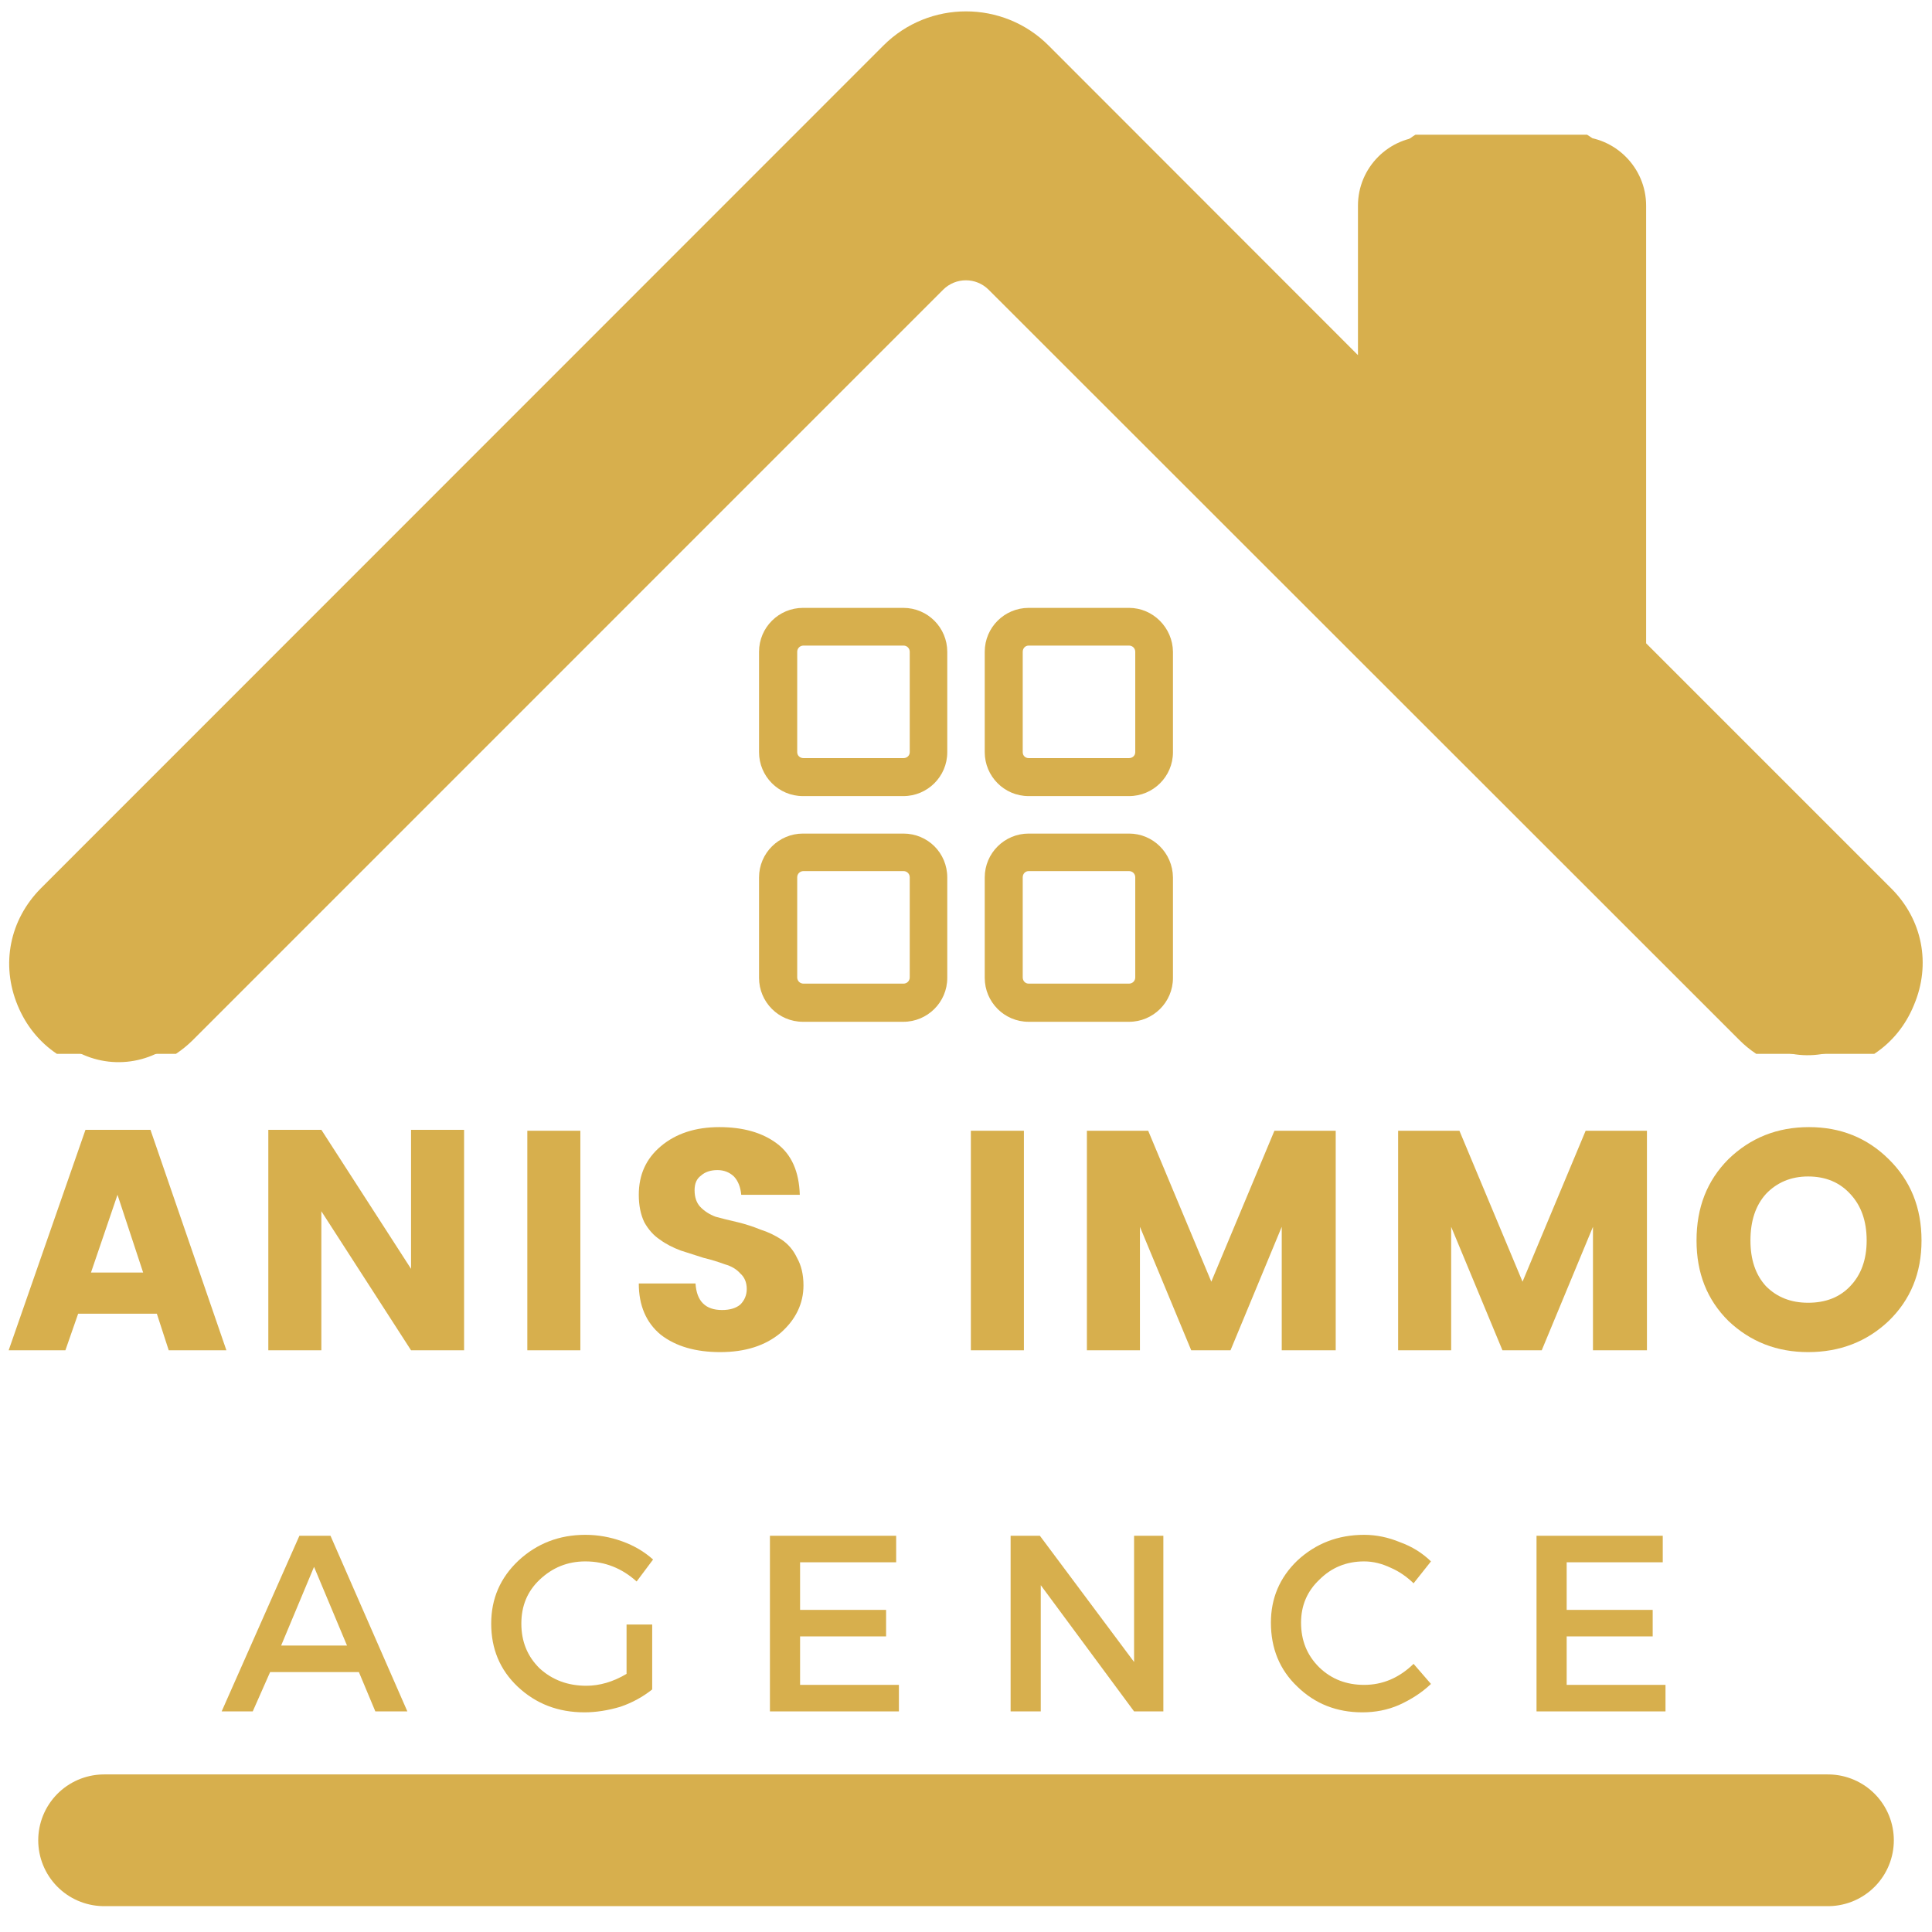
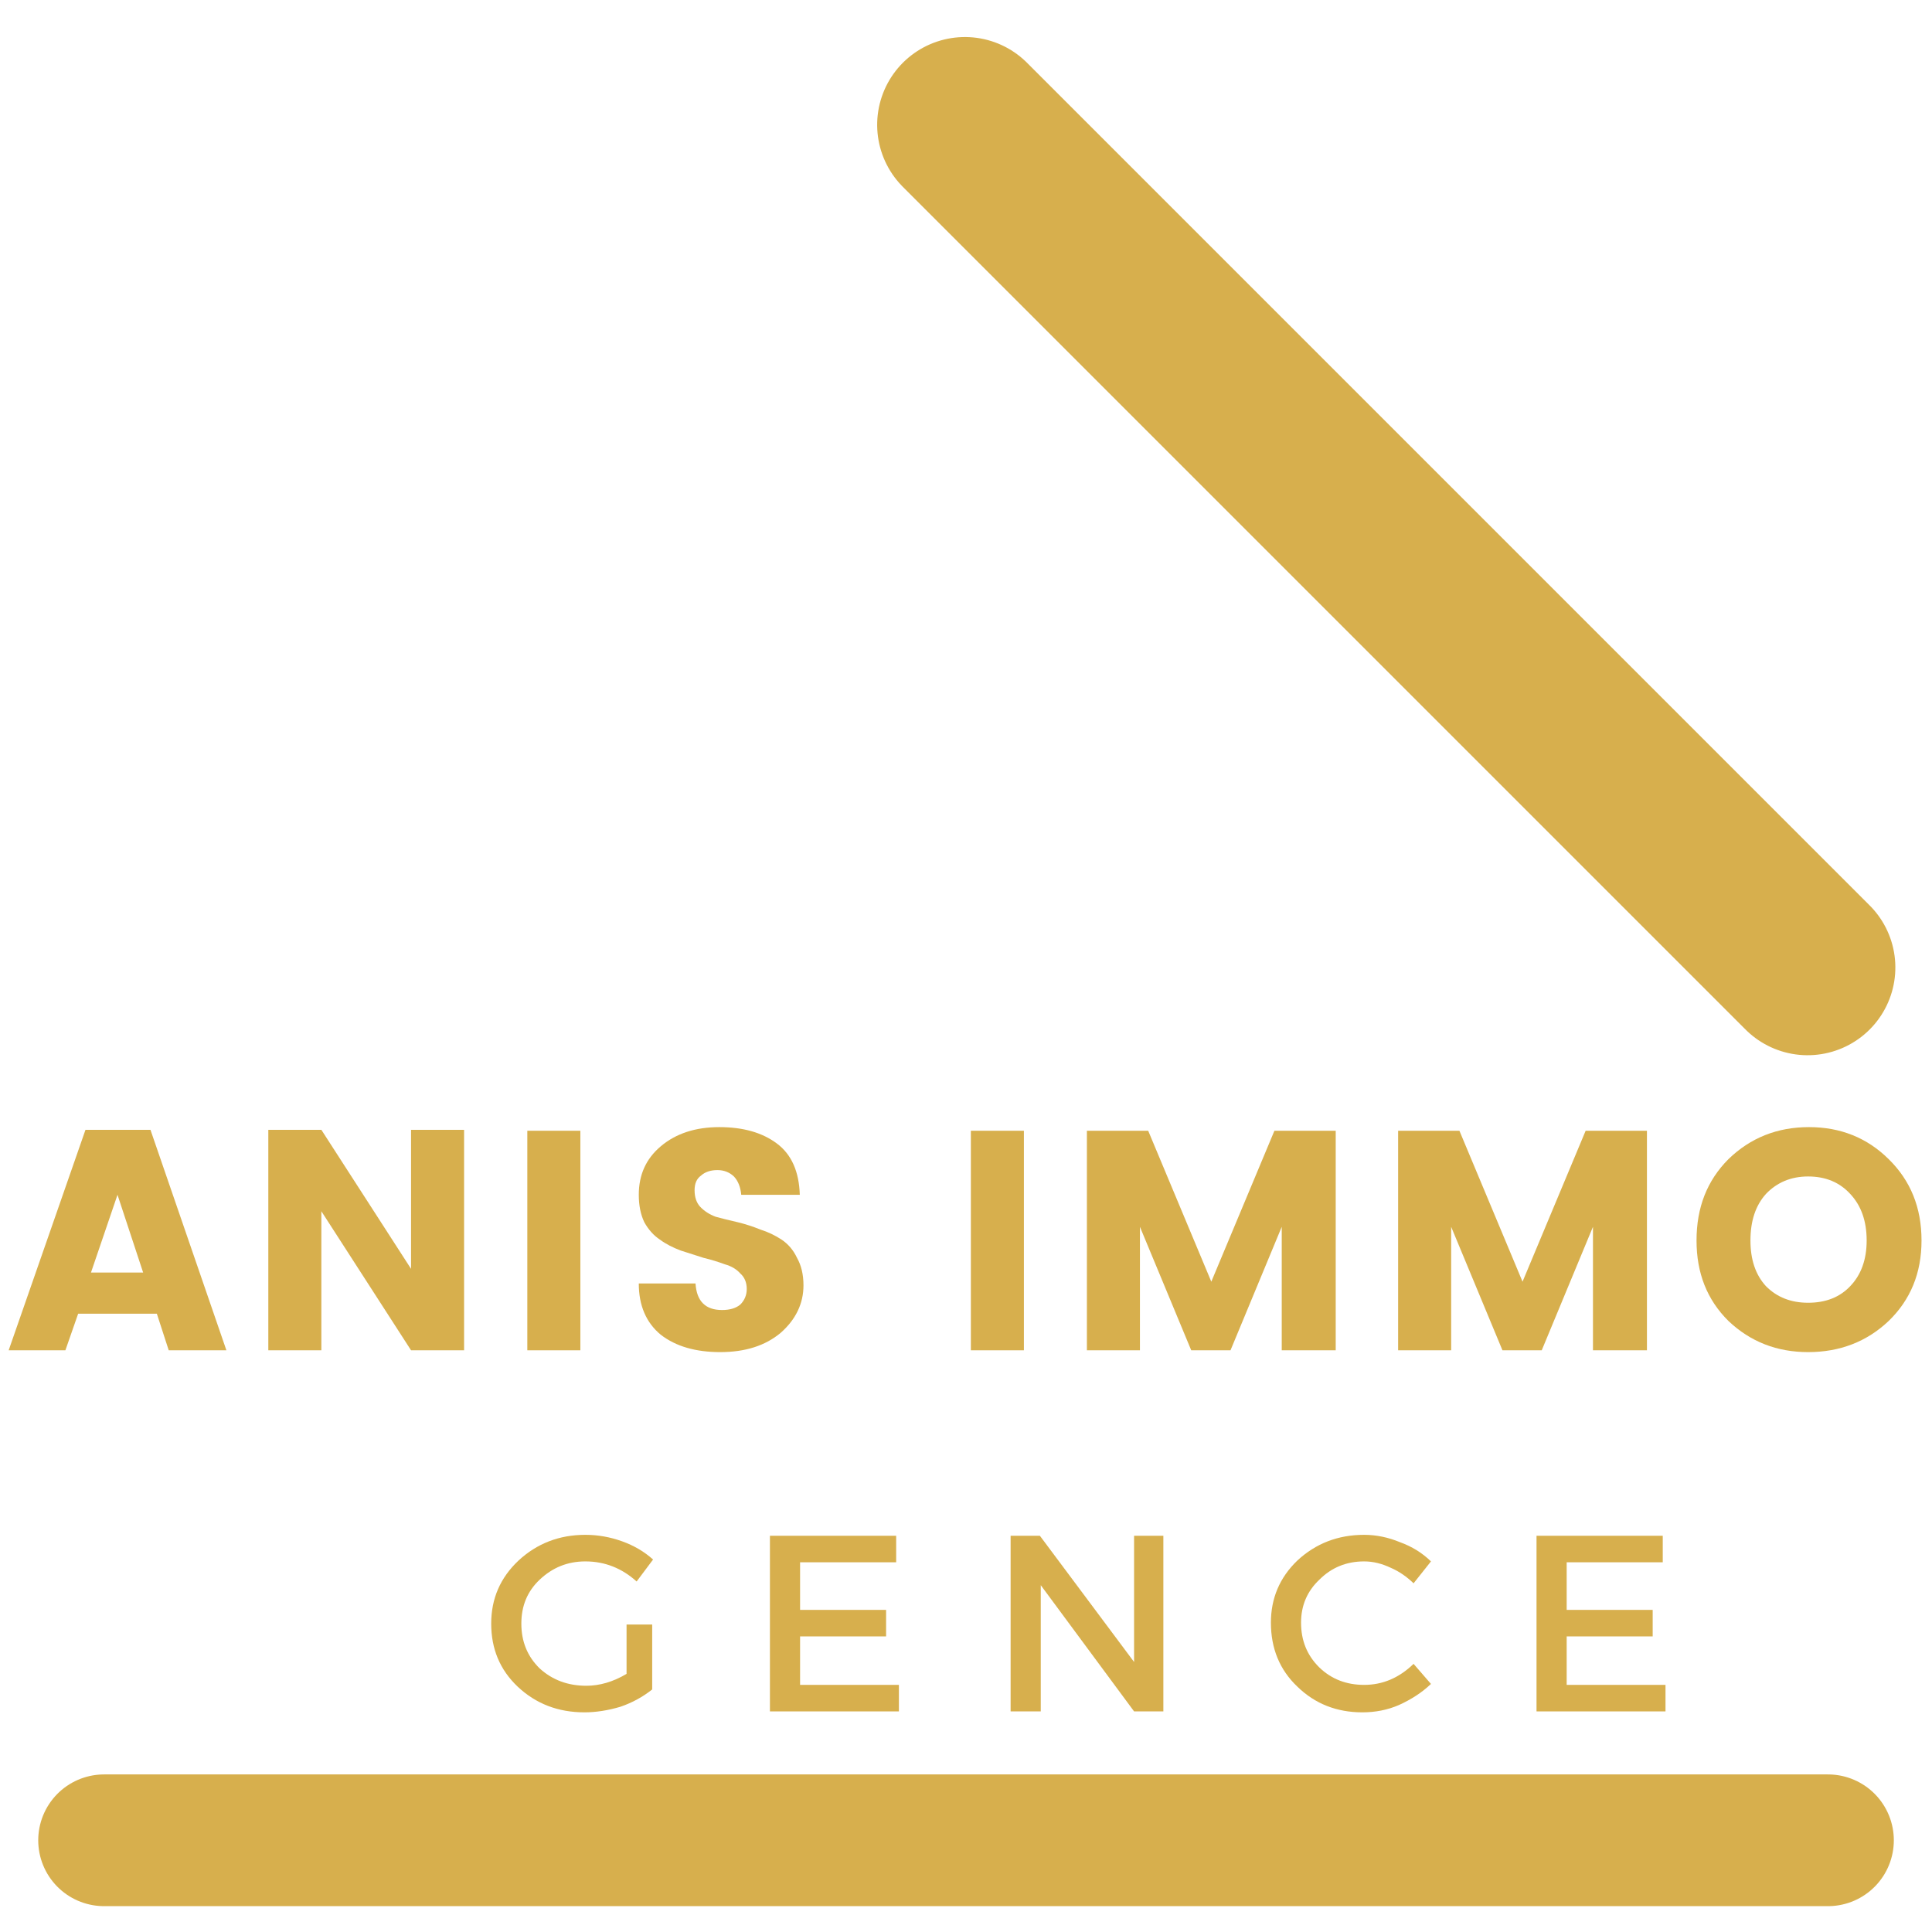
<svg xmlns="http://www.w3.org/2000/svg" width="44" zoomAndPan="magnify" viewBox="0 0 33 33" height="44" preserveAspectRatio="xMidYMid meet" version="1.0">
  <defs>
    <g />
    <clipPath id="a04975ed67">
      <path d="M 0 0 L 33 0 L 33 18 L 0 18 Z M 0 0 " clip-rule="nonzero" />
    </clipPath>
    <clipPath id="03904d1ac6">
-       <path d="M 23.504 2.301 L 28 2.301 L 28 11.301 L 23.504 11.301 Z M 23.504 2.301 " clip-rule="nonzero" />
-     </clipPath>
+       </clipPath>
  </defs>
  <path stroke-linecap="round" transform="matrix(0.75, -0, 0, 0.75, 0.653, 30.307)" fill="none" stroke-linejoin="miter" d="M 1.5 1.502 L 40.76 1.502 " stroke="#d7af4d" stroke-width="3" stroke-opacity="1" stroke-miterlimit="4" />
  <g clip-path="url(#a04975ed67)">
-     <path fill="#d7af4d" d="M 32.301 15.172 L 28.117 10.988 L 28.117 3.512 C 28.117 2.863 27.586 2.332 26.941 2.332 L 24.371 2.332 C 23.723 2.332 23.195 2.863 23.195 3.512 L 23.195 6.066 L 17.91 0.777 C 17.133 0 15.867 0 15.09 0.777 L 0.699 15.172 C 0.164 15.711 0.012 16.473 0.301 17.172 C 0.59 17.875 1.242 18.305 1.992 18.305 C 2.484 18.305 2.941 18.113 3.289 17.77 L 16.109 4.949 C 16.324 4.734 16.672 4.734 16.887 4.949 L 29.707 17.762 C 30.051 18.109 30.508 18.297 31 18.297 C 31.758 18.297 32.406 17.867 32.691 17.168 C 32.988 16.469 32.836 15.703 32.301 15.172 Z M 23.84 3.512 C 23.84 3.215 24.082 2.973 24.379 2.973 L 26.945 2.973 C 27.242 2.973 27.484 3.215 27.484 3.512 L 27.484 10.344 L 23.848 6.707 L 23.848 3.512 Z M 32.105 16.926 C 31.953 17.277 31.59 17.664 31.008 17.664 C 30.688 17.664 30.387 17.539 30.164 17.316 L 17.344 4.492 C 17.109 4.254 16.809 4.145 16.5 4.145 C 16.191 4.145 15.887 4.262 15.656 4.492 L 2.836 17.312 C 2.613 17.535 2.312 17.656 1.992 17.656 C 1.406 17.656 1.039 17.277 0.895 16.918 C 0.746 16.566 0.738 16.035 1.156 15.617 L 15.547 1.234 C 16.074 0.707 16.93 0.707 17.461 1.234 L 31.852 15.625 C 32.262 16.035 32.254 16.566 32.105 16.926 Z M 15.43 10.383 L 13.715 10.383 C 13.305 10.383 12.965 10.715 12.965 11.133 L 12.965 12.848 C 12.965 13.258 13.297 13.598 13.715 13.598 L 15.43 13.598 C 15.84 13.598 16.18 13.266 16.18 12.848 L 16.18 11.133 C 16.18 10.723 15.848 10.383 15.43 10.383 Z M 15.539 12.848 C 15.539 12.906 15.492 12.949 15.434 12.949 L 13.723 12.949 C 13.664 12.949 13.617 12.906 13.617 12.848 L 13.617 11.133 C 13.617 11.074 13.664 11.027 13.723 11.027 L 15.434 11.027 C 15.492 11.027 15.539 11.074 15.539 11.133 Z M 19.285 14.238 L 17.57 14.238 C 17.16 14.238 16.82 14.57 16.82 14.988 L 16.82 16.703 C 16.82 17.113 17.152 17.453 17.57 17.453 L 19.285 17.453 C 19.695 17.453 20.035 17.121 20.035 16.703 L 20.035 14.988 C 20.031 14.57 19.695 14.238 19.285 14.238 Z M 19.391 16.695 C 19.391 16.754 19.344 16.801 19.285 16.801 L 17.57 16.801 C 17.512 16.801 17.469 16.754 17.469 16.695 L 17.469 14.984 C 17.469 14.926 17.512 14.879 17.57 14.879 L 19.285 14.879 C 19.344 14.879 19.391 14.926 19.391 14.984 Z M 15.43 14.238 L 13.715 14.238 C 13.305 14.238 12.965 14.57 12.965 14.988 L 12.965 16.703 C 12.965 17.113 13.297 17.453 13.715 17.453 L 15.43 17.453 C 15.84 17.453 16.18 17.121 16.18 16.703 L 16.18 14.988 C 16.18 14.57 15.848 14.238 15.43 14.238 Z M 15.539 16.695 C 15.539 16.754 15.492 16.801 15.434 16.801 L 13.723 16.801 C 13.664 16.801 13.617 16.754 13.617 16.695 L 13.617 14.984 C 13.617 14.926 13.664 14.879 13.723 14.879 L 15.434 14.879 C 15.492 14.879 15.539 14.926 15.539 14.984 Z M 19.285 10.383 L 17.57 10.383 C 17.16 10.383 16.82 10.715 16.82 11.133 L 16.82 12.848 C 16.82 13.258 17.152 13.598 17.57 13.598 L 19.285 13.598 C 19.695 13.598 20.035 13.266 20.035 12.848 L 20.035 11.133 C 20.031 10.723 19.695 10.383 19.285 10.383 Z M 19.391 12.848 C 19.391 12.906 19.344 12.949 19.285 12.949 L 17.57 12.949 C 17.512 12.949 17.469 12.906 17.469 12.848 L 17.469 11.133 C 17.469 11.074 17.512 11.027 17.57 11.027 L 19.285 11.027 C 19.344 11.027 19.391 11.074 19.391 11.133 Z M 19.391 12.848 " fill-opacity="1" fill-rule="nonzero" />
-   </g>
-   <path stroke-linecap="round" transform="matrix(0.53, -0.531, 0.531, 0.53, -0.096, 16.644)" fill="none" stroke-linejoin="miter" d="M 1.999 1.999 L 29.16 2 " stroke="#d7af4d" stroke-width="4" stroke-opacity="1" stroke-miterlimit="4" />
+     </g>
  <path stroke-linecap="round" transform="matrix(-0.53, -0.53, 0.53, -0.53, 30.876, 18.646)" fill="none" stroke-linejoin="miter" d="M 2.002 2 L 29.159 2 " stroke="#d7af4d" stroke-width="4" stroke-opacity="1" stroke-miterlimit="4" />
  <g clip-path="url(#03904d1ac6)">
    <path fill="#d7af4d" d="M 23.527 16.938 L 23.527 3.469 C 23.527 3.285 23.562 3.109 23.633 2.941 C 23.699 2.773 23.801 2.625 23.93 2.5 C 24.055 2.371 24.203 2.27 24.371 2.203 C 24.539 2.133 24.715 2.098 24.898 2.098 L 26.391 2.098 C 26.57 2.098 26.746 2.133 26.914 2.203 C 27.082 2.27 27.23 2.371 27.359 2.5 C 27.488 2.625 27.586 2.773 27.656 2.941 C 27.727 3.109 27.762 3.285 27.762 3.469 L 27.762 16.938 C 27.762 17.121 27.727 17.297 27.656 17.465 C 27.586 17.633 27.488 17.781 27.359 17.91 C 27.23 18.035 27.082 18.137 26.914 18.207 C 26.746 18.273 26.57 18.309 26.391 18.309 L 24.898 18.309 C 24.715 18.309 24.539 18.273 24.371 18.207 C 24.203 18.137 24.055 18.035 23.93 17.91 C 23.801 17.781 23.699 17.633 23.633 17.465 C 23.562 17.297 23.527 17.121 23.527 16.938 Z M 23.527 16.938 " fill-opacity="1" fill-rule="nonzero" />
  </g>
  <g fill="#d7af4d" fill-opacity="1">
    <g transform="translate(0.101, 23.064)">
      <g>
        <path d="M 2.781 0 L 2.578 -0.625 L 1.234 -0.625 L 1.016 0 L 0.047 0 L 1.359 -3.766 L 2.469 -3.766 L 3.766 0 Z M 1.453 -1.328 L 2.344 -1.328 L 1.906 -2.656 Z M 1.453 -1.328 " />
      </g>
    </g>
  </g>
  <g fill="#d7af4d" fill-opacity="1">
    <g transform="translate(4.177, 23.064)">
      <g>
        <path d="M 2.844 -3.766 L 3.75 -3.766 L 3.75 0 L 2.844 0 L 1.312 -2.375 L 1.312 0 L 0.406 0 L 0.406 -3.766 L 1.312 -3.766 L 2.844 -1.391 Z M 2.844 -3.766 " />
      </g>
    </g>
  </g>
  <g fill="#d7af4d" fill-opacity="1">
    <g transform="translate(8.601, 23.064)">
      <g>
        <path d="M 0.406 0 L 0.406 -3.75 L 1.312 -3.75 L 1.312 0 Z M 0.406 0 " />
      </g>
    </g>
  </g>
  <g fill="#d7af4d" fill-opacity="1">
    <g transform="translate(10.583, 23.064)">
      <g>
        <path d="M 1.672 -3.078 C 1.555 -3.078 1.461 -3.047 1.391 -2.984 C 1.316 -2.93 1.281 -2.848 1.281 -2.734 C 1.281 -2.617 1.312 -2.523 1.375 -2.453 C 1.445 -2.379 1.535 -2.32 1.641 -2.281 C 1.754 -2.25 1.879 -2.219 2.016 -2.188 C 2.148 -2.156 2.281 -2.113 2.406 -2.062 C 2.539 -2.02 2.66 -1.961 2.766 -1.891 C 2.879 -1.816 2.969 -1.711 3.031 -1.578 C 3.102 -1.453 3.141 -1.297 3.141 -1.109 C 3.141 -0.797 3.008 -0.523 2.75 -0.297 C 2.488 -0.078 2.145 0.031 1.719 0.031 C 1.301 0.031 0.961 -0.066 0.703 -0.266 C 0.453 -0.473 0.328 -0.766 0.328 -1.141 L 1.297 -1.141 C 1.316 -0.836 1.469 -0.688 1.75 -0.688 C 1.883 -0.688 1.988 -0.719 2.062 -0.781 C 2.133 -0.852 2.172 -0.941 2.172 -1.047 C 2.172 -1.16 2.133 -1.25 2.062 -1.312 C 2 -1.383 1.91 -1.438 1.797 -1.469 C 1.691 -1.508 1.57 -1.547 1.438 -1.578 C 1.312 -1.617 1.18 -1.66 1.047 -1.703 C 0.91 -1.754 0.789 -1.816 0.688 -1.891 C 0.582 -1.961 0.492 -2.062 0.422 -2.188 C 0.359 -2.32 0.328 -2.477 0.328 -2.656 C 0.328 -3 0.453 -3.273 0.703 -3.484 C 0.961 -3.703 1.297 -3.812 1.703 -3.812 C 2.109 -3.812 2.438 -3.719 2.688 -3.531 C 2.938 -3.344 3.066 -3.051 3.078 -2.656 L 2.078 -2.656 C 2.066 -2.789 2.023 -2.895 1.953 -2.969 C 1.879 -3.039 1.785 -3.078 1.672 -3.078 Z M 1.672 -3.078 " />
      </g>
    </g>
  </g>
  <g fill="#d7af4d" fill-opacity="1">
    <g transform="translate(14.307, 23.064)">
      <g />
    </g>
  </g>
  <g fill="#d7af4d" fill-opacity="1">
    <g transform="translate(16.177, 23.064)">
      <g>
        <path d="M 0.406 0 L 0.406 -3.75 L 1.312 -3.75 L 1.312 0 Z M 0.406 0 " />
      </g>
    </g>
  </g>
  <g fill="#d7af4d" fill-opacity="1">
    <g transform="translate(18.159, 23.064)">
      <g>
        <path d="M 4.656 -3.75 L 4.656 0 L 3.734 0 L 3.734 -2.109 L 2.859 0 L 2.188 0 L 1.312 -2.109 L 1.312 0 L 0.406 0 L 0.406 -3.75 L 1.453 -3.75 L 2.531 -1.172 L 3.609 -3.75 Z M 4.656 -3.75 " />
      </g>
    </g>
  </g>
  <g fill="#d7af4d" fill-opacity="1">
    <g transform="translate(23.475, 23.064)">
      <g>
        <path d="M 4.656 -3.75 L 4.656 0 L 3.734 0 L 3.734 -2.109 L 2.859 0 L 2.188 0 L 1.312 -2.109 L 1.312 0 L 0.406 0 L 0.406 -3.75 L 1.453 -3.75 L 2.531 -1.172 L 3.609 -3.75 Z M 4.656 -3.75 " />
      </g>
    </g>
  </g>
  <g fill="#d7af4d" fill-opacity="1">
    <g transform="translate(28.79, 23.064)">
      <g>
        <path d="M 2.812 -1.094 C 3 -1.289 3.094 -1.551 3.094 -1.875 C 3.094 -2.207 3 -2.473 2.812 -2.672 C 2.633 -2.867 2.395 -2.969 2.094 -2.969 C 1.801 -2.969 1.562 -2.867 1.375 -2.672 C 1.195 -2.473 1.109 -2.207 1.109 -1.875 C 1.109 -1.551 1.195 -1.289 1.375 -1.094 C 1.562 -0.906 1.801 -0.812 2.094 -0.812 C 2.395 -0.812 2.633 -0.906 2.812 -1.094 Z M 0.734 -0.5 C 0.367 -0.863 0.188 -1.32 0.188 -1.875 C 0.188 -2.438 0.367 -2.898 0.734 -3.266 C 1.109 -3.629 1.566 -3.812 2.109 -3.812 C 2.648 -3.812 3.102 -3.629 3.469 -3.266 C 3.844 -2.898 4.031 -2.438 4.031 -1.875 C 4.031 -1.32 3.844 -0.863 3.469 -0.5 C 3.094 -0.145 2.633 0.031 2.094 0.031 C 1.562 0.031 1.109 -0.145 0.734 -0.5 Z M 0.734 -0.5 " />
      </g>
    </g>
  </g>
  <g fill="#d7af4d" fill-opacity="1">
    <g transform="translate(3.786, 29.232)">
      <g>
-         <path d="M 2.344 -0.672 L 0.828 -0.672 L 0.531 0 L 0 0 L 1.328 -3 L 1.859 -3 L 3.172 0 L 2.625 0 Z M 2.141 -1.125 L 1.578 -2.469 L 1.016 -1.125 Z M 2.141 -1.125 " />
-       </g>
+         </g>
    </g>
  </g>
  <g fill="#d7af4d" fill-opacity="1">
    <g transform="translate(8.249, 29.232)">
      <g>
        <path d="M 2.453 -1.484 L 2.891 -1.484 L 2.891 -0.375 C 2.734 -0.25 2.551 -0.148 2.344 -0.078 C 2.133 -0.016 1.93 0.016 1.734 0.016 C 1.285 0.016 0.906 -0.129 0.594 -0.422 C 0.289 -0.711 0.141 -1.07 0.141 -1.5 C 0.141 -1.926 0.297 -2.285 0.609 -2.578 C 0.922 -2.867 1.301 -3.016 1.75 -3.016 C 1.969 -3.016 2.176 -2.977 2.375 -2.906 C 2.582 -2.832 2.758 -2.727 2.906 -2.594 L 2.625 -2.219 C 2.375 -2.445 2.082 -2.562 1.75 -2.562 C 1.445 -2.562 1.188 -2.457 0.969 -2.25 C 0.758 -2.051 0.656 -1.801 0.656 -1.5 C 0.656 -1.195 0.758 -0.941 0.969 -0.734 C 1.188 -0.535 1.453 -0.438 1.766 -0.438 C 1.992 -0.438 2.223 -0.504 2.453 -0.641 Z M 2.453 -1.484 " />
      </g>
    </g>
  </g>
  <g fill="#d7af4d" fill-opacity="1">
    <g transform="translate(12.76, 29.232)">
      <g>
        <path d="M 2.547 -2.547 L 0.906 -2.547 L 0.906 -1.734 L 2.375 -1.734 L 2.375 -1.281 L 0.906 -1.281 L 0.906 -0.453 L 2.594 -0.453 L 2.594 0 L 0.391 0 L 0.391 -3 L 2.547 -3 Z M 2.547 -2.547 " />
      </g>
    </g>
  </g>
  <g fill="#d7af4d" fill-opacity="1">
    <g transform="translate(16.871, 29.232)">
      <g>
        <path d="M 3 0 L 2.5 0 L 0.906 -2.156 L 0.906 0 L 0.391 0 L 0.391 -3 L 0.891 -3 L 2.5 -0.844 L 2.5 -3 L 3 -3 Z M 3 0 " />
      </g>
    </g>
  </g>
  <g fill="#d7af4d" fill-opacity="1">
    <g transform="translate(21.567, 29.232)">
      <g>
        <path d="M 1.734 -3.016 C 1.941 -3.016 2.145 -2.973 2.344 -2.891 C 2.551 -2.816 2.727 -2.707 2.875 -2.562 L 2.578 -2.188 C 2.461 -2.301 2.332 -2.391 2.188 -2.453 C 2.039 -2.523 1.891 -2.562 1.734 -2.562 C 1.43 -2.562 1.176 -2.457 0.969 -2.25 C 0.758 -2.051 0.656 -1.805 0.656 -1.516 C 0.656 -1.211 0.758 -0.957 0.969 -0.75 C 1.176 -0.551 1.43 -0.453 1.734 -0.453 C 2.047 -0.453 2.328 -0.57 2.578 -0.812 L 2.875 -0.469 C 2.719 -0.32 2.535 -0.203 2.328 -0.109 C 2.129 -0.023 1.922 0.016 1.703 0.016 C 1.266 0.016 0.895 -0.129 0.594 -0.422 C 0.289 -0.711 0.141 -1.078 0.141 -1.516 C 0.141 -1.93 0.289 -2.285 0.594 -2.578 C 0.906 -2.867 1.285 -3.016 1.734 -3.016 Z M 1.734 -3.016 " />
      </g>
    </g>
  </g>
  <g fill="#d7af4d" fill-opacity="1">
    <g transform="translate(25.854, 29.232)">
      <g>
        <path d="M 2.547 -2.547 L 0.906 -2.547 L 0.906 -1.734 L 2.375 -1.734 L 2.375 -1.281 L 0.906 -1.281 L 0.906 -0.453 L 2.594 -0.453 L 2.594 0 L 0.391 0 L 0.391 -3 L 2.547 -3 Z M 2.547 -2.547 " />
      </g>
    </g>
  </g>
</svg>